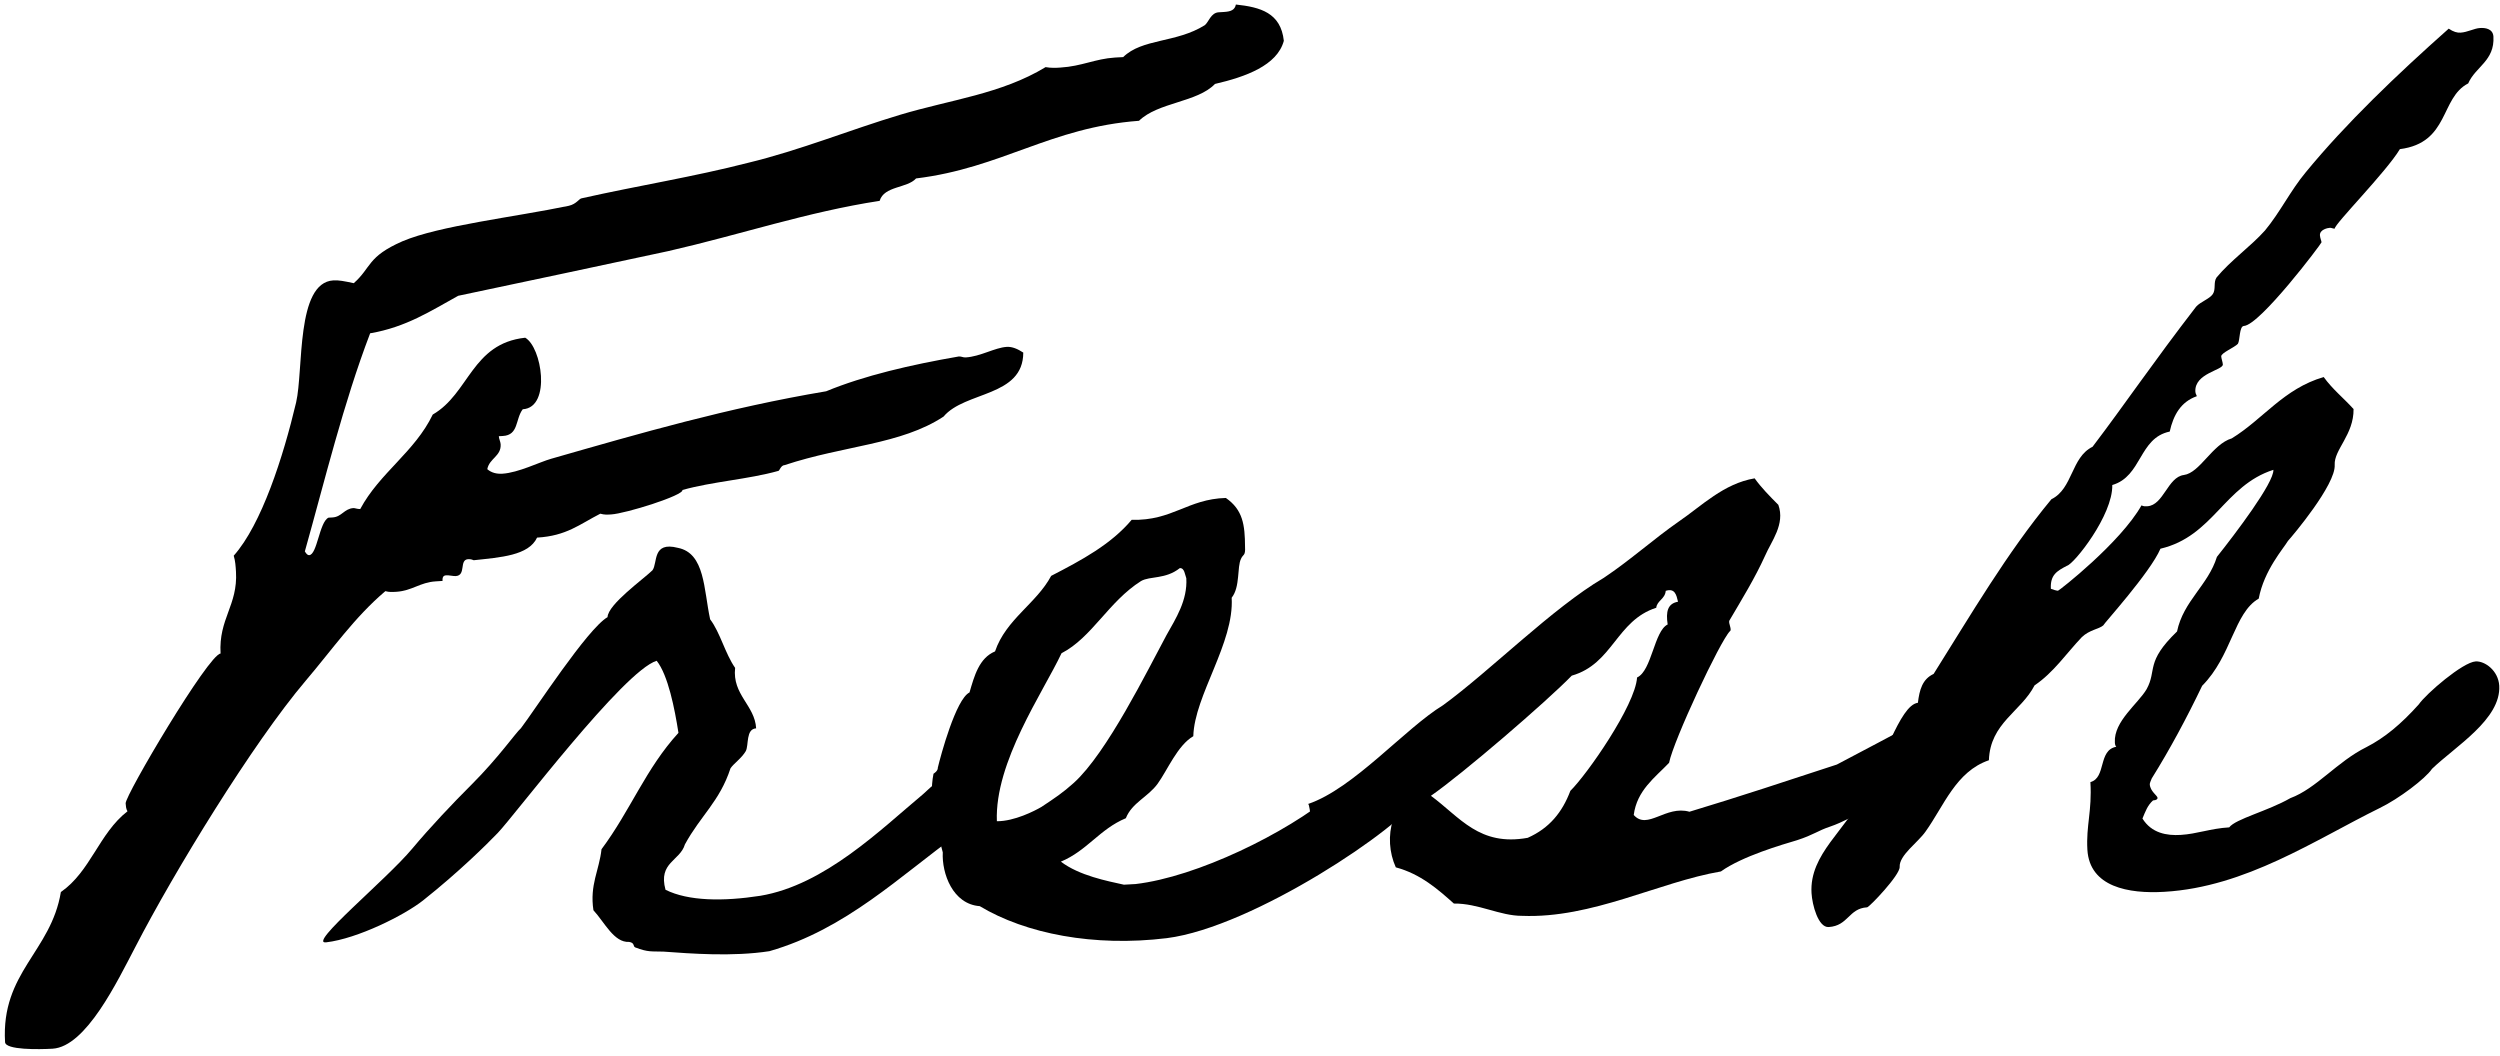
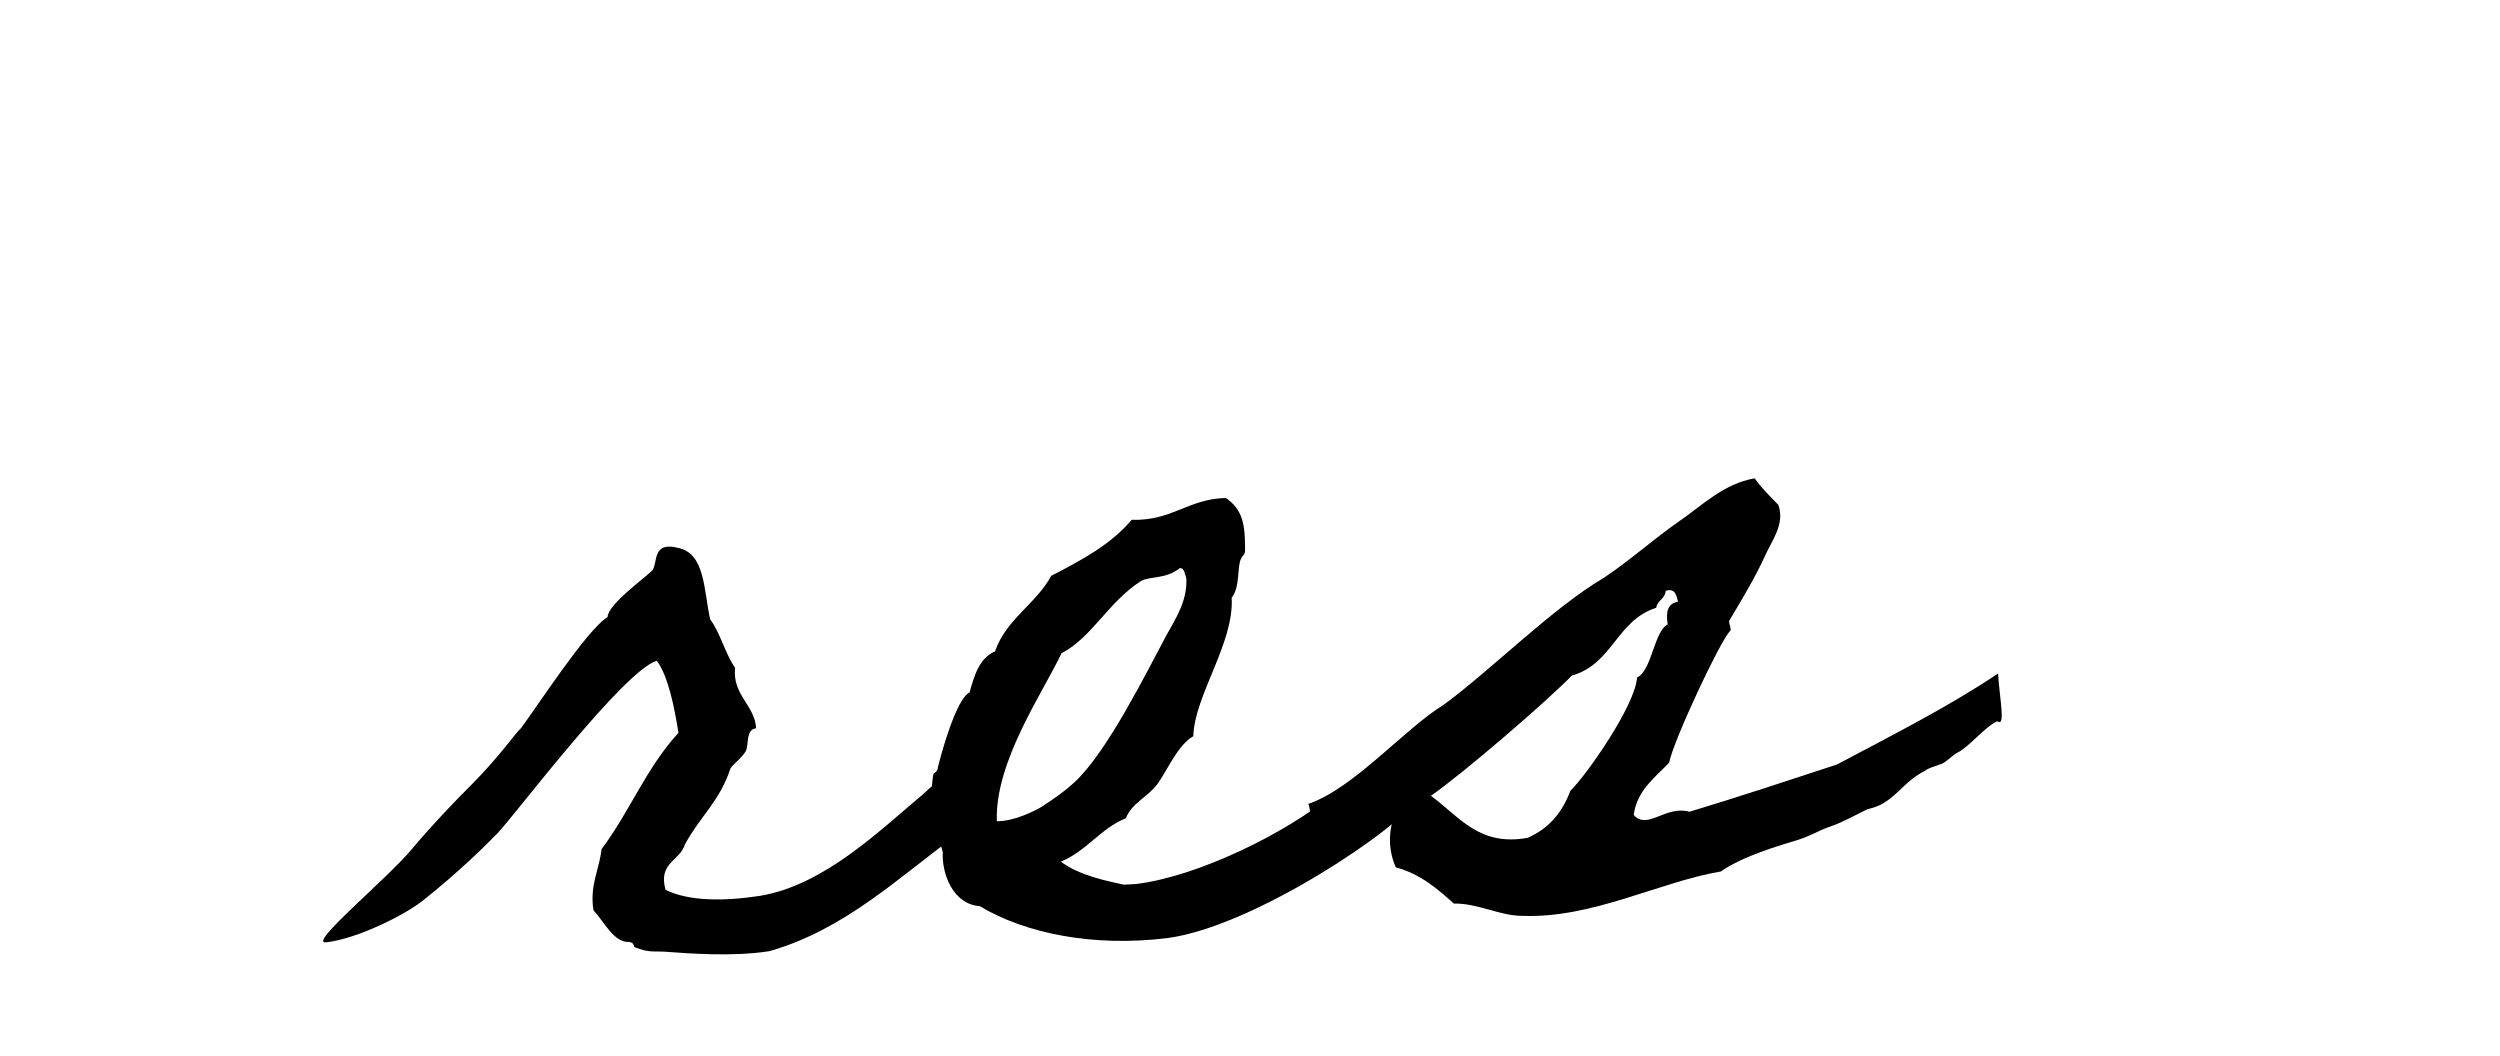
<svg xmlns="http://www.w3.org/2000/svg" version="1.1" id="レイヤー_1" x="0px" y="0px" viewBox="0 0 232 98" style="enable-background:new 0 0 232 98;" xml:space="preserve">
-   <path d="M119.14,3.79c-0.62,2.29-3.55,3.34-6.39,4c-1.65,1.72-5.28,1.69-7.05,3.42c-8.22,0.61-12.74,4.38-20.69,5.35  c-0.82,0.92-2.96,0.68-3.38,2.08c-6.69,1.02-12.94,3.14-19.6,4.66c-6.42,1.38-12.97,2.77-19.51,4.15c-2.54,1.4-4.83,2.91-8.17,3.48  c-2.49,6.52-4.2,13.63-6.06,20.24c0.14,0.24,0.27,0.36,0.4,0.35c0.75-0.04,0.94-3.06,1.79-3.48l0.37-0.02  c0.87-0.05,1.08-0.81,1.95-0.87c0.12-0.01,0.38,0.1,0.63,0.09c1.8-3.36,5.06-5.3,6.73-8.77c3.39-1.95,3.61-6.59,8.58-7.13  c0.78,0.45,1.37,2.04,1.46,3.54c0.09,1.5-0.32,3.02-1.69,3.1c-0.7,0.92-0.36,2.4-1.85,2.48l-0.37,0.02  c0.01,0.25,0.15,0.49,0.17,0.74c0.07,1.12-1.05,1.31-1.24,2.32c0.4,0.35,0.9,0.45,1.4,0.42c1.49-0.09,3.44-1.08,4.54-1.39  c8.24-2.36,16.35-4.72,25.51-6.26c3.54-1.46,7.86-2.46,12.31-3.23c0.25-0.01,0.38,0.1,0.63,0.09c1.37-0.08,2.7-0.91,3.82-0.98  c0.5-0.03,1.01,0.19,1.53,0.53c-0.01,4.13-5.41,3.57-7.4,5.94c-3.97,2.61-9.22,2.67-14.74,4.5c-0.37,0.02-0.47,0.53-0.59,0.54  c-2.83,0.79-6.07,0.98-8.9,1.77c0.15,0.49-5.25,2.19-6.62,2.27c-0.37,0.02-0.62,0.04-1-0.07c-1.94,0.99-3.13,2.06-5.87,2.22  c-0.78,1.67-3.39,1.83-5.88,2.1c-0.26-0.11-0.38-0.1-0.51-0.1c-0.87,0.05-0.16,1.51-1.16,1.57c-0.25,0.01-0.63-0.09-0.88-0.07  c-0.25,0.01-0.37,0.15-0.34,0.52l-0.62,0.04c-1.49,0.09-2.2,0.88-3.69,0.97c-0.37,0.02-0.62,0.04-1-0.06  c-2.86,2.42-4.93,5.42-7.39,8.31c-4.91,5.79-12.21,17.73-15.8,24.69c-1.69,3.22-4.58,9.27-7.69,9.46c-1.25,0.07-4.37,0.13-4.41-0.61  c-0.38-6.48,4.26-8.38,5.18-13.93c2.76-1.91,3.55-5.46,6.18-7.49c-0.14-0.24-0.15-0.49-0.17-0.74c-0.04-0.75,7.69-13.83,8.81-13.9  c-0.19-3.24,1.61-4.47,1.43-7.59c-0.03-0.5-0.06-1-0.21-1.49c2.58-2.9,4.59-9.15,5.79-14.22c0.7-3.04-0.03-11.13,3.46-11.33  c0.5-0.03,1,0.07,1.89,0.26c1.66-1.47,1.23-2.45,4.52-3.89c3.42-1.45,10.37-2.24,15.43-3.29c0.74-0.17,0.96-0.68,1.21-0.7  c5.31-1.19,10.38-1.99,15.43-3.29c4.81-1.16,9.45-3.06,14.12-4.46c4.67-1.4,9.39-1.93,13.49-4.42c0.51,0.09,1,0.07,1.38,0.04  c1.99-0.12,3.2-0.81,5.07-0.93l0.75-0.04C106,3.56,109.15,4,111.8,2.34c0.36-0.27,0.56-1.16,1.3-1.2l0.5-0.03  c0.62-0.04,0.99-0.18,1.09-0.69C116.95,0.66,118.86,1.18,119.14,3.79z" />
  <path d="M90.92,69.39c-0.01-0.11,1.64,4.01,1.64,4.01s-3.53,4.21-3.65,4c-5.39,3.88-10.39,8.83-17.51,10.87  c-3.43,0.53-7.34,0.22-9.83,0.04c-1.08-0.04-1.4,0.08-2.62-0.39c-0.22-0.09-0.03-0.43-0.57-0.51c-1.4,0.08-2.27-1.81-3.31-2.94  c-0.36-2.36,0.54-3.71,0.75-5.66c2.7-3.62,4.1-7.48,7.14-10.8c-0.35-2.25-0.96-5.35-2.02-6.69c-3.08,0.94-13.19,14.36-14.75,15.98  c-1,1.04-3.58,3.6-6.93,6.26c-1.73,1.37-6.08,3.55-9,3.89c-1.76,0.21,5.58-5.8,8-8.7c1.62-1.94,3.81-4.26,5.52-5.96  c2.48-2.48,4.07-4.78,4.56-5.21c1.3-1.7,6.16-9.22,8.04-10.31c0.04-1.19,3.36-3.55,4.17-4.35c0.5-0.68-0.05-2.7,2.36-2.08  c2.52,0.5,2.39,3.86,2.99,6.63c0.94,1.24,1.38,3.16,2.32,4.51c-0.28,2.5,1.83,3.46,1.95,5.61c-0.97,0.06-0.67,1.55-0.96,2.11  c-0.39,0.67-1.12,1.15-1.42,1.6c-1.01,3.08-2.77,4.38-4.23,7.06c-0.45,1.54-2.5,1.66-1.8,4.21c2.12,1.06,5.36,1.09,8.79,0.56  c5.99-1,11.2-6.17,15.11-9.43C87.2,72.2,90.93,69.5,90.92,69.39z" />
  <path d="M131.61,74.01c-1.46,2.68-15.28,12.03-23.33,13.05c-6.76,0.83-13.1-0.41-17.36-2.97c-2.5-0.18-3.53-3.03-3.43-4.99  c-0.56-2.13-1.36-4.78-0.86-7.3c0,0,0.42-0.24,0.4-0.56c0.26-1.1,1.68-6.37,2.94-6.98c0.45-1.54,0.89-3.19,2.37-3.81  c1.01-2.98,3.84-4.44,5.21-7.01c2.83-1.46,5.55-2.92,7.47-5.2c3.79,0.1,5.18-1.93,8.74-2.03c1.58,1.1,1.77,2.49,1.78,4.54  c0.05,0.86-0.18,0.66-0.37,1.1c-0.39,0.78-0.06,2.6-0.87,3.62c0.25,4.2-3.46,9.07-3.56,12.85c-1.46,0.84-2.41,3.17-3.31,4.41  c-0.9,1.24-2.38,1.76-2.95,3.2c-2.43,1.01-3.6,3.02-6.03,4.03c1.7,1.3,4.32,1.8,5.85,2.14l1.08-0.06  c5.69-0.66,13.99-4.72,18.31-8.32c0.92-0.81,3.02-2.02,3.96-2.5c0.95-0.38,2.93-1.58,4.01-1.64  C131.69,69.79,131.9,73.45,131.61,74.01z M105.89,53.92c-3.02,1.91-4.55,5.24-7.38,6.7c-1.73,3.67-6.21,10.09-6,15.59  c1.62,0.01,3.51-0.96,4.14-1.33c1.25-0.83,1.98-1.31,3-2.23c3.08-2.78,6.84-10.45,8.59-13.69c0.88-1.57,1.97-3.25,1.85-5.3  c-0.13-0.32-0.16-0.96-0.6-0.94C108.15,53.78,106.73,53.44,105.89,53.92z" />
  <path d="M121.9,79.66c-0.12-2.05-0.3-5.06-0.51-5.05c4.24-1.44,8.99-7.01,12.53-9.17c4.35-3.17,10.17-9.03,14.87-11.79  c2.5-1.66,4.65-3.62,7.04-5.28c2.08-1.42,4.12-3.49,7-3.98c0.59,0.83,1.39,1.65,2.2,2.46c0.65,1.8-0.66,3.39-1.23,4.72  c-0.96,2.11-2.14,4.02-3.32,6.03c-0.1,0.22,0.27,0.85,0.06,0.97c-0.92,0.92-5.24,10.14-5.65,12.22c-1.32,1.38-2.98,2.55-3.28,4.84  c1.27,1.44,2.97-0.93,5.17-0.3c4.46-1.34,9.23-2.92,13.68-4.38c5.03-2.67,10.38-5.37,14.96-8.45c0.13,2.26,0.73,5.04-0.06,4.43  c-1.16,0.5-2.67,2.43-3.72,2.92c-0.32,0.13-1.23,1.05-1.56,1.07c-0.63,0.25-0.96,0.27-1.48,0.63c-1.68,0.86-2.36,2.08-3.72,2.92  c-0.52,0.35-1.05,0.49-1.58,0.63c-1.05,0.49-2.31,1.22-3.47,1.61c-1.17,0.39-1.47,0.74-3.06,1.26c-1.38,0.41-5.1,1.49-7.07,2.9  c-5.78,0.99-11.95,4.38-18.45,4.12c-2.05,0.01-4.07-1.17-6.33-1.14c-1.48-1.32-3.08-2.74-5.39-3.36c-0.62-1.37-0.72-2.98-0.26-4.42  c-1.64-0.33-1.57,0.85-2.53,1.12c-0.28,0.77-1.93,0.22-1.98,1.2C123.49,79.25,121.92,80.1,121.9,79.66z M145.73,73.39  c1.53-1.5,6.02-7.92,6.19-10.52c1.37-0.62,1.58-4.31,2.84-4.92c-0.18-1.18-0.01-1.94,0.96-2.11c-0.15-0.64-0.29-1.28-1.14-1.01  c-0.06,0.76-0.81,0.91-0.88,1.57c-3.71,1.19-4.02,5.21-7.84,6.3c-2.34,2.41-10.16,9.14-13.07,11.15c2.71,2,4.49,4.71,8.98,3.9  C143.78,76.86,144.98,75.38,145.73,73.39z" />
-   <path d="M210.97,43.6c-4.56,1.46-5.58,6.17-10.48,7.32c-0.95,2.22-5.31,7.01-5.31,7.12c-0.41,0.35-1.27,0.4-1.99,1.09  c-1.42,1.49-2.62,3.29-4.38,4.47c-1.26,2.45-4.12,3.49-4.24,6.95c-3.07,1.05-4.18,4.25-5.88,6.62c-0.7,1.01-2.46,2.2-2.4,3.28  c0.04,0.75-2.81,3.73-3.02,3.75c-1.72,0.1-1.74,1.72-3.57,1.83c-0.97,0.06-1.53-2.07-1.59-3.15c-0.22-3.66,3.32-5.92,4.65-9.03  c2-2.82,3.5-8.42,5.22-8.63c0.15-1.2,0.41-2.19,1.46-2.68c3.46-5.5,6.79-11.21,10.93-16.21c2-0.98,1.82-3.89,3.82-4.87  c3.01-3.96,5.59-7.79,9.61-13c0.41-0.46,1.25-0.72,1.55-1.17c0.3-0.45,0.04-1.08,0.34-1.53c1.31-1.59,3.18-2.89,4.5-4.37  c1.41-1.7,2.37-3.71,3.79-5.41c3.73-4.54,8.44-9.04,13.26-13.32c0.45,0.3,0.78,0.39,1.1,0.37c0.65-0.04,1.27-0.4,1.81-0.43  c0.43-0.03,1.19,0.04,1.24,0.79c0.13,2.26-1.67,2.8-2.34,4.35c-2.62,1.34-1.73,5.51-6.34,6.1c-1.28,2.13-6.07,6.95-6.05,7.38  c-0.11,0.01-0.33-0.09-0.44-0.08c-0.22,0.01-0.96,0.17-0.93,0.7c0.01,0.22,0.14,0.53,0.15,0.64c0.01,0.11-5.71,7.69-7.21,7.77  c-0.43,0.03-0.35,1.32-0.55,1.65c-0.3,0.34-1.57,0.85-1.55,1.17c0.01,0.21,0.14,0.53,0.15,0.75c0.03,0.54-2.65,0.81-2.55,2.53  c0.01,0.21,0.13,0.32,0.13,0.42c-1.48,0.52-2.17,1.75-2.51,3.28c-2.88,0.6-2.56,4.15-5.33,4.96c0.06,2.81-3.56,7.34-4.2,7.49  c-0.94,0.49-1.57,0.85-1.5,2.14c0.22,0.09,0.55,0.18,0.66,0.18c0.11-0.01,5.79-4.45,7.75-7.92c0.22,0.1,0.33,0.09,0.54,0.08  c1.51-0.09,1.89-2.71,3.39-2.9c1.5-0.2,2.64-2.86,4.45-3.4c2.92-1.79,4.81-4.61,8.53-5.69c0.82,1.14,1.84,1.94,2.77,2.97  c0.03,2.38-1.83,3.78-1.75,5.18c0.11,1.83-3.93,6.61-4.34,7.06c-0.39,0.67-2.22,2.72-2.71,5.35c-2.3,1.32-2.5,5.33-5.25,8.09  c-1.44,3-3,5.91-4.68,8.6c-0.09,0.22-0.19,0.44-0.18,0.55c0.04,0.65,0.71,1.04,0.72,1.25c0.01,0.11-0.09,0.22-0.42,0.24  c-0.51,0.46-0.7,1.01-0.98,1.68c0.84,1.36,2.26,1.6,3.55,1.52c1.51-0.09,2.77-0.6,4.5-0.7c0.6-0.79,3.58-1.51,5.67-2.71  c2.43-0.9,4.34-3.39,7.07-4.74c1.68-0.86,3.22-2.14,4.85-3.96c0.7-1.01,4.09-3.92,5.28-3.99c0.86-0.05,2.1,0.85,2.19,2.25  c0.18,3.12-4.1,5.65-6.24,7.72c-0.6,0.9-3.08,2.78-4.86,3.64c-5.99,2.95-12.43,7.33-19.97,7.77c-3.34,0.2-6.94-0.45-7.15-3.9  c-0.13-2.26,0.44-3.59,0.28-6.28c1.49-0.41,0.69-2.96,2.4-3.28c-0.11-0.1-0.13-0.32-0.13-0.42c-0.11-1.94,2.17-3.59,2.95-4.93  c0.98-1.79-0.15-2.48,2.82-5.35c0.59-2.84,2.88-4.28,3.7-6.92C207.43,49.54,211.04,44.79,210.97,43.6z" />
</svg>